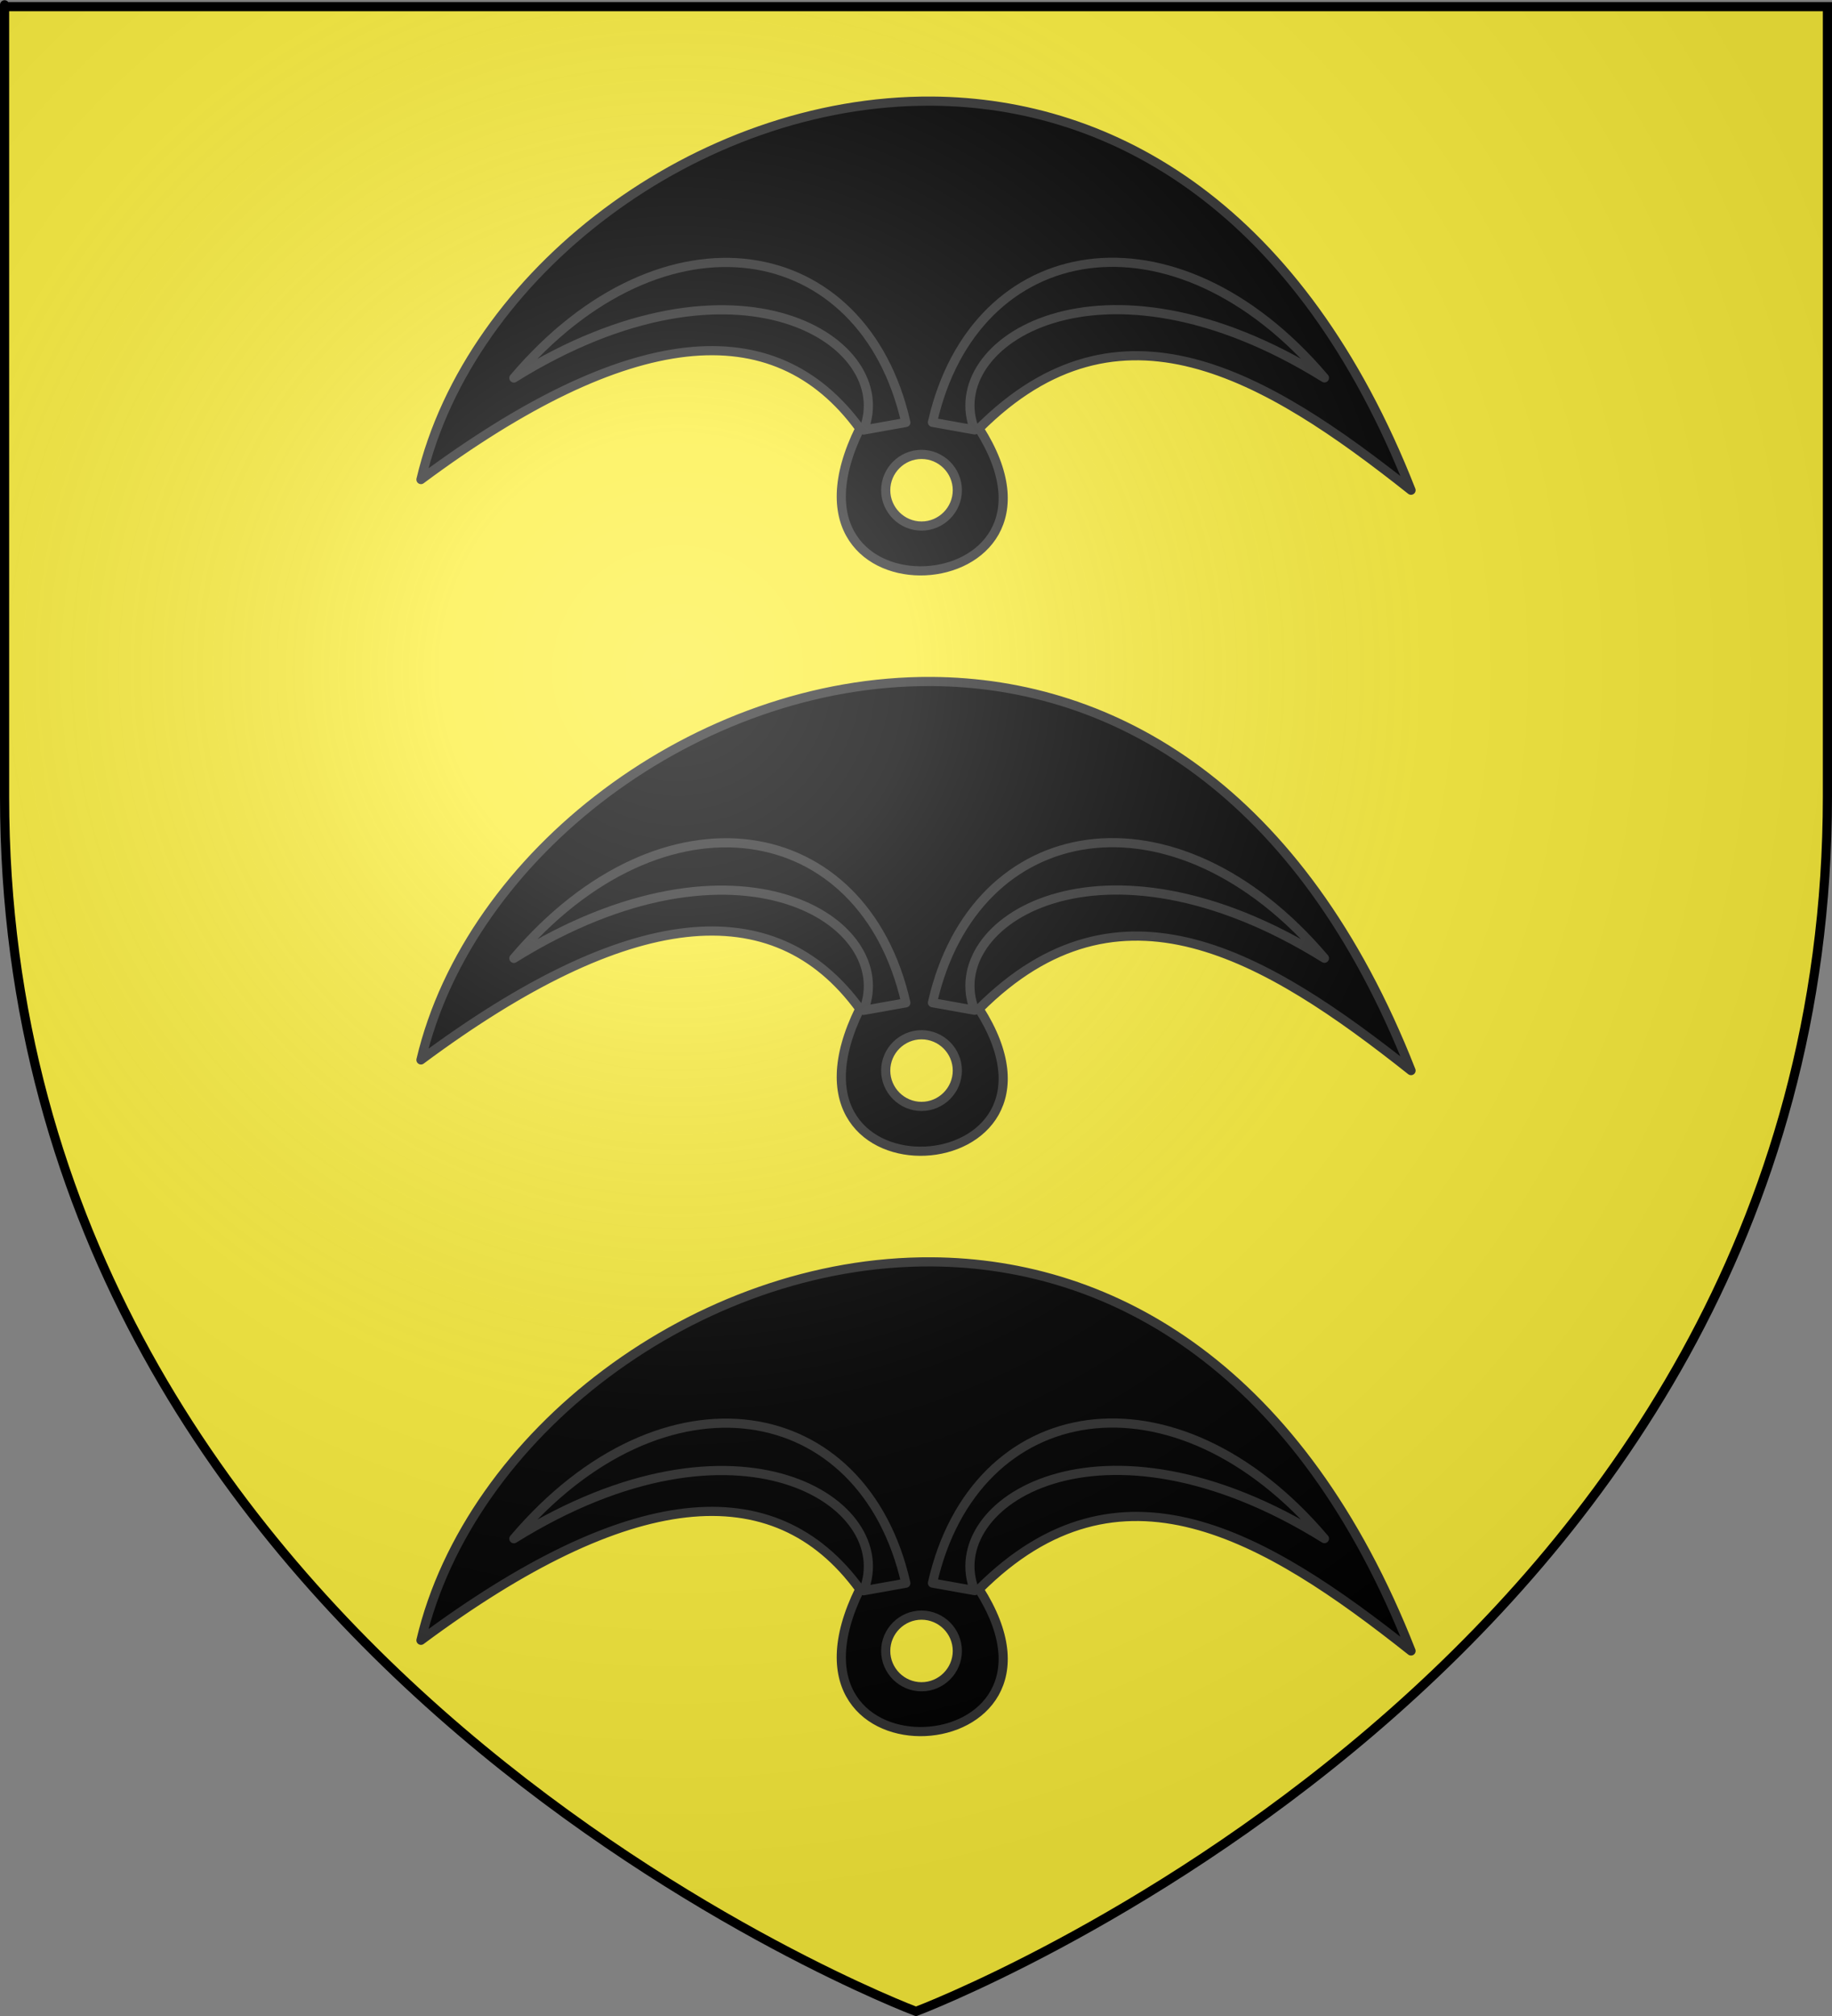
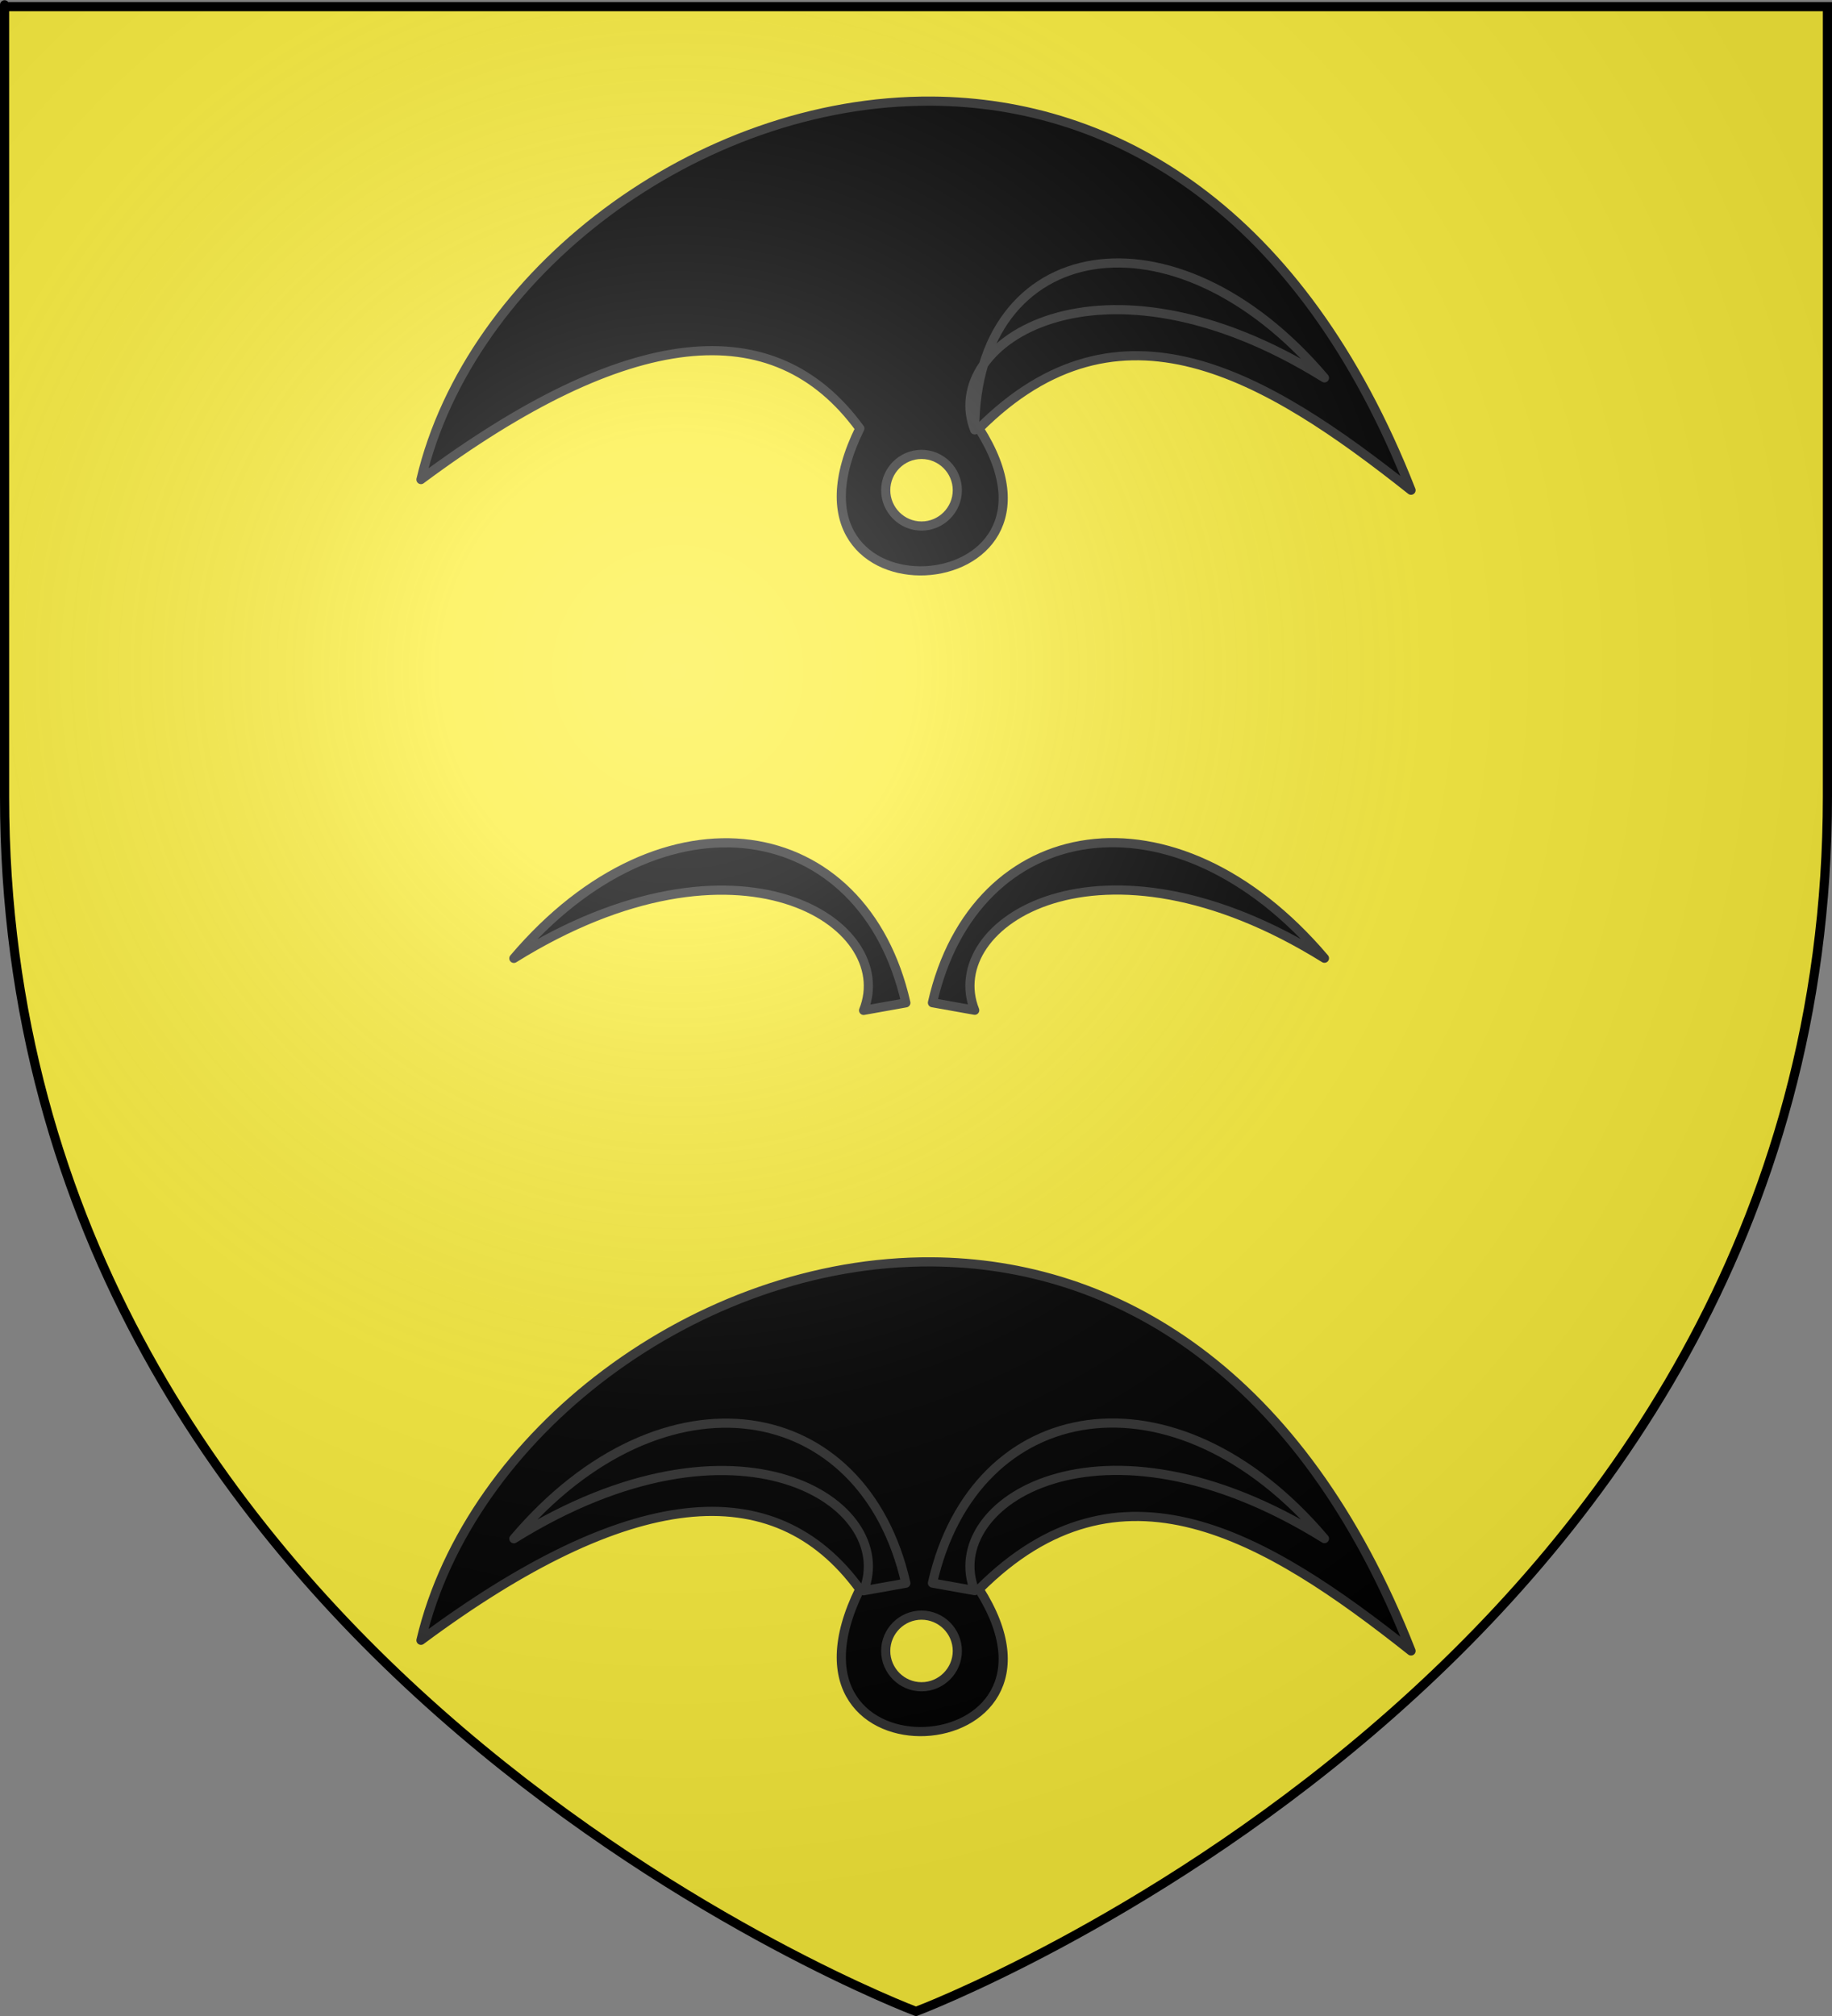
<svg xmlns="http://www.w3.org/2000/svg" xmlns:xlink="http://www.w3.org/1999/xlink" version="1.0" width="600" height="660" id="svg2" style="display:inline">
  <rect width="100%" height="100%" fill="#808080" stroke="none" />
  <desc id="desc4">Blason Vide 3D</desc>
  <defs id="defs6">
    <linearGradient id="linearGradient2893">
      <stop id="stop2895" style="stop-color:#ffffff;stop-opacity:0.314" offset="0" />
      <stop id="stop2897" style="stop-color:#ffffff;stop-opacity:0.251" offset="0.19" />
      <stop id="stop2901" style="stop-color:#6b6b6b;stop-opacity:0.125" offset="0.6" />
      <stop id="stop2899" style="stop-color:#000000;stop-opacity:0.125" offset="1" />
    </linearGradient>
    <radialGradient cx="221.445" cy="226.331" r="300" fx="221.445" fy="226.331" id="radialGradient3163" xlink:href="#linearGradient2893" gradientUnits="userSpaceOnUse" gradientTransform="matrix(1.353,0,0,1.349,-77.629,-85.747)" />
  </defs>
  <g id="layer3" style="display:inline">
    <path d="M 300,658.5 C 300,658.5 598.5,546.18 598.5,260.728 C 598.5,-24.723 598.5,2.176 598.5,2.176 L 1.5,2.176 L 1.5,260.728 C 1.5,546.18 300,658.5 300,658.5 z" id="path2855" style="fill:#fcef3c;fill-opacity:1;fill-rule:evenodd;stroke:none;stroke-width:1px;stroke-linecap:butt;stroke-linejoin:miter;stroke-opacity:1" />
  </g>
  <g id="layer231" style="display:inline">
    <g transform="matrix(1,0,0,1,70.78,383.264)" id="g5209" style="fill:#000000;fill-opacity:1;stroke:#313131;stroke-width:3;stroke-linejoin:round;stroke-miterlimit:4;stroke-dasharray:none;stroke-opacity:1">
      <path d="M 234.397,29.844 C 157.548,29.34 82.989,86.284 67.092,153.733 C 134.918,103.326 182.725,98.495 210.817,137.015 C 178.573,202.528 287.175,195.719 249.868,137.015 C 295.88,91.038 343.471,119.263 391.348,157.226 C 355.332,65.344 294.169,30.236 234.397,29.844 z M 231.029,145.499 C 237.481,145.499 242.757,150.774 242.757,157.226 C 242.757,163.678 237.481,168.954 231.029,168.954 C 224.577,168.954 219.301,163.678 219.301,157.226 C 219.301,150.774 224.577,145.499 231.029,145.499 z" id="rect2821" style="opacity:1;fill:#000000;fill-opacity:1;fill-rule:nonzero;stroke:#313131;stroke-width:3;stroke-linecap:butt;stroke-linejoin:round;stroke-miterlimit:4;stroke-dasharray:none;stroke-opacity:1" />
      <path d="M 97.514,120.488 C 170.984,74.741 223.481,108.901 212.058,137.517 L 225.893,135.047 C 212.08,74.007 146.63,62.62 97.514,120.488 z" id="rect2824" style="opacity:1;fill:#000000;fill-opacity:1;fill-rule:nonzero;stroke:#313131;stroke-width:3;stroke-linecap:butt;stroke-linejoin:round;stroke-miterlimit:4;stroke-dasharray:none;stroke-opacity:1" />
      <path d="M 362.989,120.445 C 289.518,74.697 237.021,108.858 248.445,137.474 L 234.609,135.004 C 248.422,73.964 313.872,62.577 362.989,120.445 z" id="path2838" style="opacity:1;fill:#000000;fill-opacity:1;fill-rule:nonzero;stroke:#313131;stroke-width:3;stroke-linecap:butt;stroke-linejoin:round;stroke-miterlimit:4;stroke-dasharray:none;stroke-opacity:1" />
    </g>
    <g transform="matrix(1,0,0,1,70.78,193.264)" id="g6000" style="fill:#000000;fill-opacity:1;stroke:#313131;stroke-width:3;stroke-linejoin:round;stroke-miterlimit:4;stroke-dasharray:none;stroke-opacity:1">
-       <path d="M 234.397,29.844 C 157.548,29.34 82.989,86.284 67.092,153.733 C 134.918,103.326 182.725,98.495 210.817,137.015 C 178.573,202.528 287.175,195.719 249.868,137.015 C 295.88,91.038 343.471,119.263 391.348,157.226 C 355.332,65.344 294.169,30.236 234.397,29.844 z M 231.029,145.499 C 237.481,145.499 242.757,150.774 242.757,157.226 C 242.757,163.678 237.481,168.954 231.029,168.954 C 224.577,168.954 219.301,163.678 219.301,157.226 C 219.301,150.774 224.577,145.499 231.029,145.499 z" id="path6002" style="opacity:1;fill:#000000;fill-opacity:1;fill-rule:nonzero;stroke:#313131;stroke-width:3;stroke-linecap:butt;stroke-linejoin:round;stroke-miterlimit:4;stroke-dasharray:none;stroke-opacity:1" />
      <path d="M 97.514,120.488 C 170.984,74.741 223.481,108.901 212.058,137.517 L 225.893,135.047 C 212.08,74.007 146.63,62.62 97.514,120.488 z" id="path6004" style="opacity:1;fill:#000000;fill-opacity:1;fill-rule:nonzero;stroke:#313131;stroke-width:3;stroke-linecap:butt;stroke-linejoin:round;stroke-miterlimit:4;stroke-dasharray:none;stroke-opacity:1" />
      <path d="M 362.989,120.445 C 289.518,74.697 237.021,108.858 248.445,137.474 L 234.609,135.004 C 248.422,73.964 313.872,62.577 362.989,120.445 z" id="path6008" style="opacity:1;fill:#000000;fill-opacity:1;fill-rule:nonzero;stroke:#313131;stroke-width:3;stroke-linecap:butt;stroke-linejoin:round;stroke-miterlimit:4;stroke-dasharray:none;stroke-opacity:1" />
    </g>
    <g transform="matrix(1,0,0,1,70.78,3.264)" id="g6010" style="fill:#000000;fill-opacity:1;stroke:#313131;stroke-width:3;stroke-linejoin:round;stroke-miterlimit:4;stroke-dasharray:none;stroke-opacity:1">
      <path d="M 234.397,29.844 C 157.548,29.34 82.989,86.284 67.092,153.733 C 134.918,103.326 182.725,98.495 210.817,137.015 C 178.573,202.528 287.175,195.719 249.868,137.015 C 295.88,91.038 343.471,119.263 391.348,157.226 C 355.332,65.344 294.169,30.236 234.397,29.844 z M 231.029,145.499 C 237.481,145.499 242.757,150.774 242.757,157.226 C 242.757,163.678 237.481,168.954 231.029,168.954 C 224.577,168.954 219.301,163.678 219.301,157.226 C 219.301,150.774 224.577,145.499 231.029,145.499 z" id="path6012" style="opacity:1;fill:#000000;fill-opacity:1;fill-rule:nonzero;stroke:#313131;stroke-width:3;stroke-linecap:butt;stroke-linejoin:round;stroke-miterlimit:4;stroke-dasharray:none;stroke-opacity:1" />
-       <path d="M 97.514,120.488 C 170.984,74.741 223.481,108.901 212.058,137.517 L 225.893,135.047 C 212.08,74.007 146.63,62.62 97.514,120.488 z" id="path6014" style="opacity:1;fill:#000000;fill-opacity:1;fill-rule:nonzero;stroke:#313131;stroke-width:3;stroke-linecap:butt;stroke-linejoin:round;stroke-miterlimit:4;stroke-dasharray:none;stroke-opacity:1" />
-       <path d="M 362.989,120.445 C 289.518,74.697 237.021,108.858 248.445,137.474 L 234.609,135.004 C 248.422,73.964 313.872,62.577 362.989,120.445 z" id="path6017" style="opacity:1;fill:#000000;fill-opacity:1;fill-rule:nonzero;stroke:#313131;stroke-width:3;stroke-linecap:butt;stroke-linejoin:round;stroke-miterlimit:4;stroke-dasharray:none;stroke-opacity:1" />
+       <path d="M 362.989,120.445 C 289.518,74.697 237.021,108.858 248.445,137.474 C 248.422,73.964 313.872,62.577 362.989,120.445 z" id="path6017" style="opacity:1;fill:#000000;fill-opacity:1;fill-rule:nonzero;stroke:#313131;stroke-width:3;stroke-linecap:butt;stroke-linejoin:round;stroke-miterlimit:4;stroke-dasharray:none;stroke-opacity:1" />
    </g>
  </g>
  <g id="layer2" style="display:inline">
    <path d="M 300,658.5 C 300,658.5 598.5,546.18 598.5,260.728 C 598.5,-24.723 598.5,2.176 598.5,2.176 L 1.5,2.176 L 1.5,260.728 C 1.5,546.18 300,658.5 300,658.5 z" id="path2875" style="opacity:1;fill:url(#radialGradient3163);fill-opacity:1;fill-rule:evenodd;stroke:none;stroke-width:1px;stroke-linecap:butt;stroke-linejoin:miter;stroke-opacity:1" />
  </g>
  <g id="layer1" style="display:inline">
    <path d="M 300,658.5 C 300,658.5 1.5,546.18 1.5,260.728 C 1.5,-24.723 1.5,2.176 1.5,2.176 L 598.5,2.176 L 598.5,260.728 C 598.5,546.18 300,658.5 300,658.5 z" id="path1411" style="opacity:1;fill:none;fill-opacity:1;fill-rule:evenodd;stroke:#000000;stroke-width:3;stroke-linecap:butt;stroke-linejoin:miter;stroke-miterlimit:4;stroke-dasharray:none;stroke-opacity:1" />
  </g>
</svg>